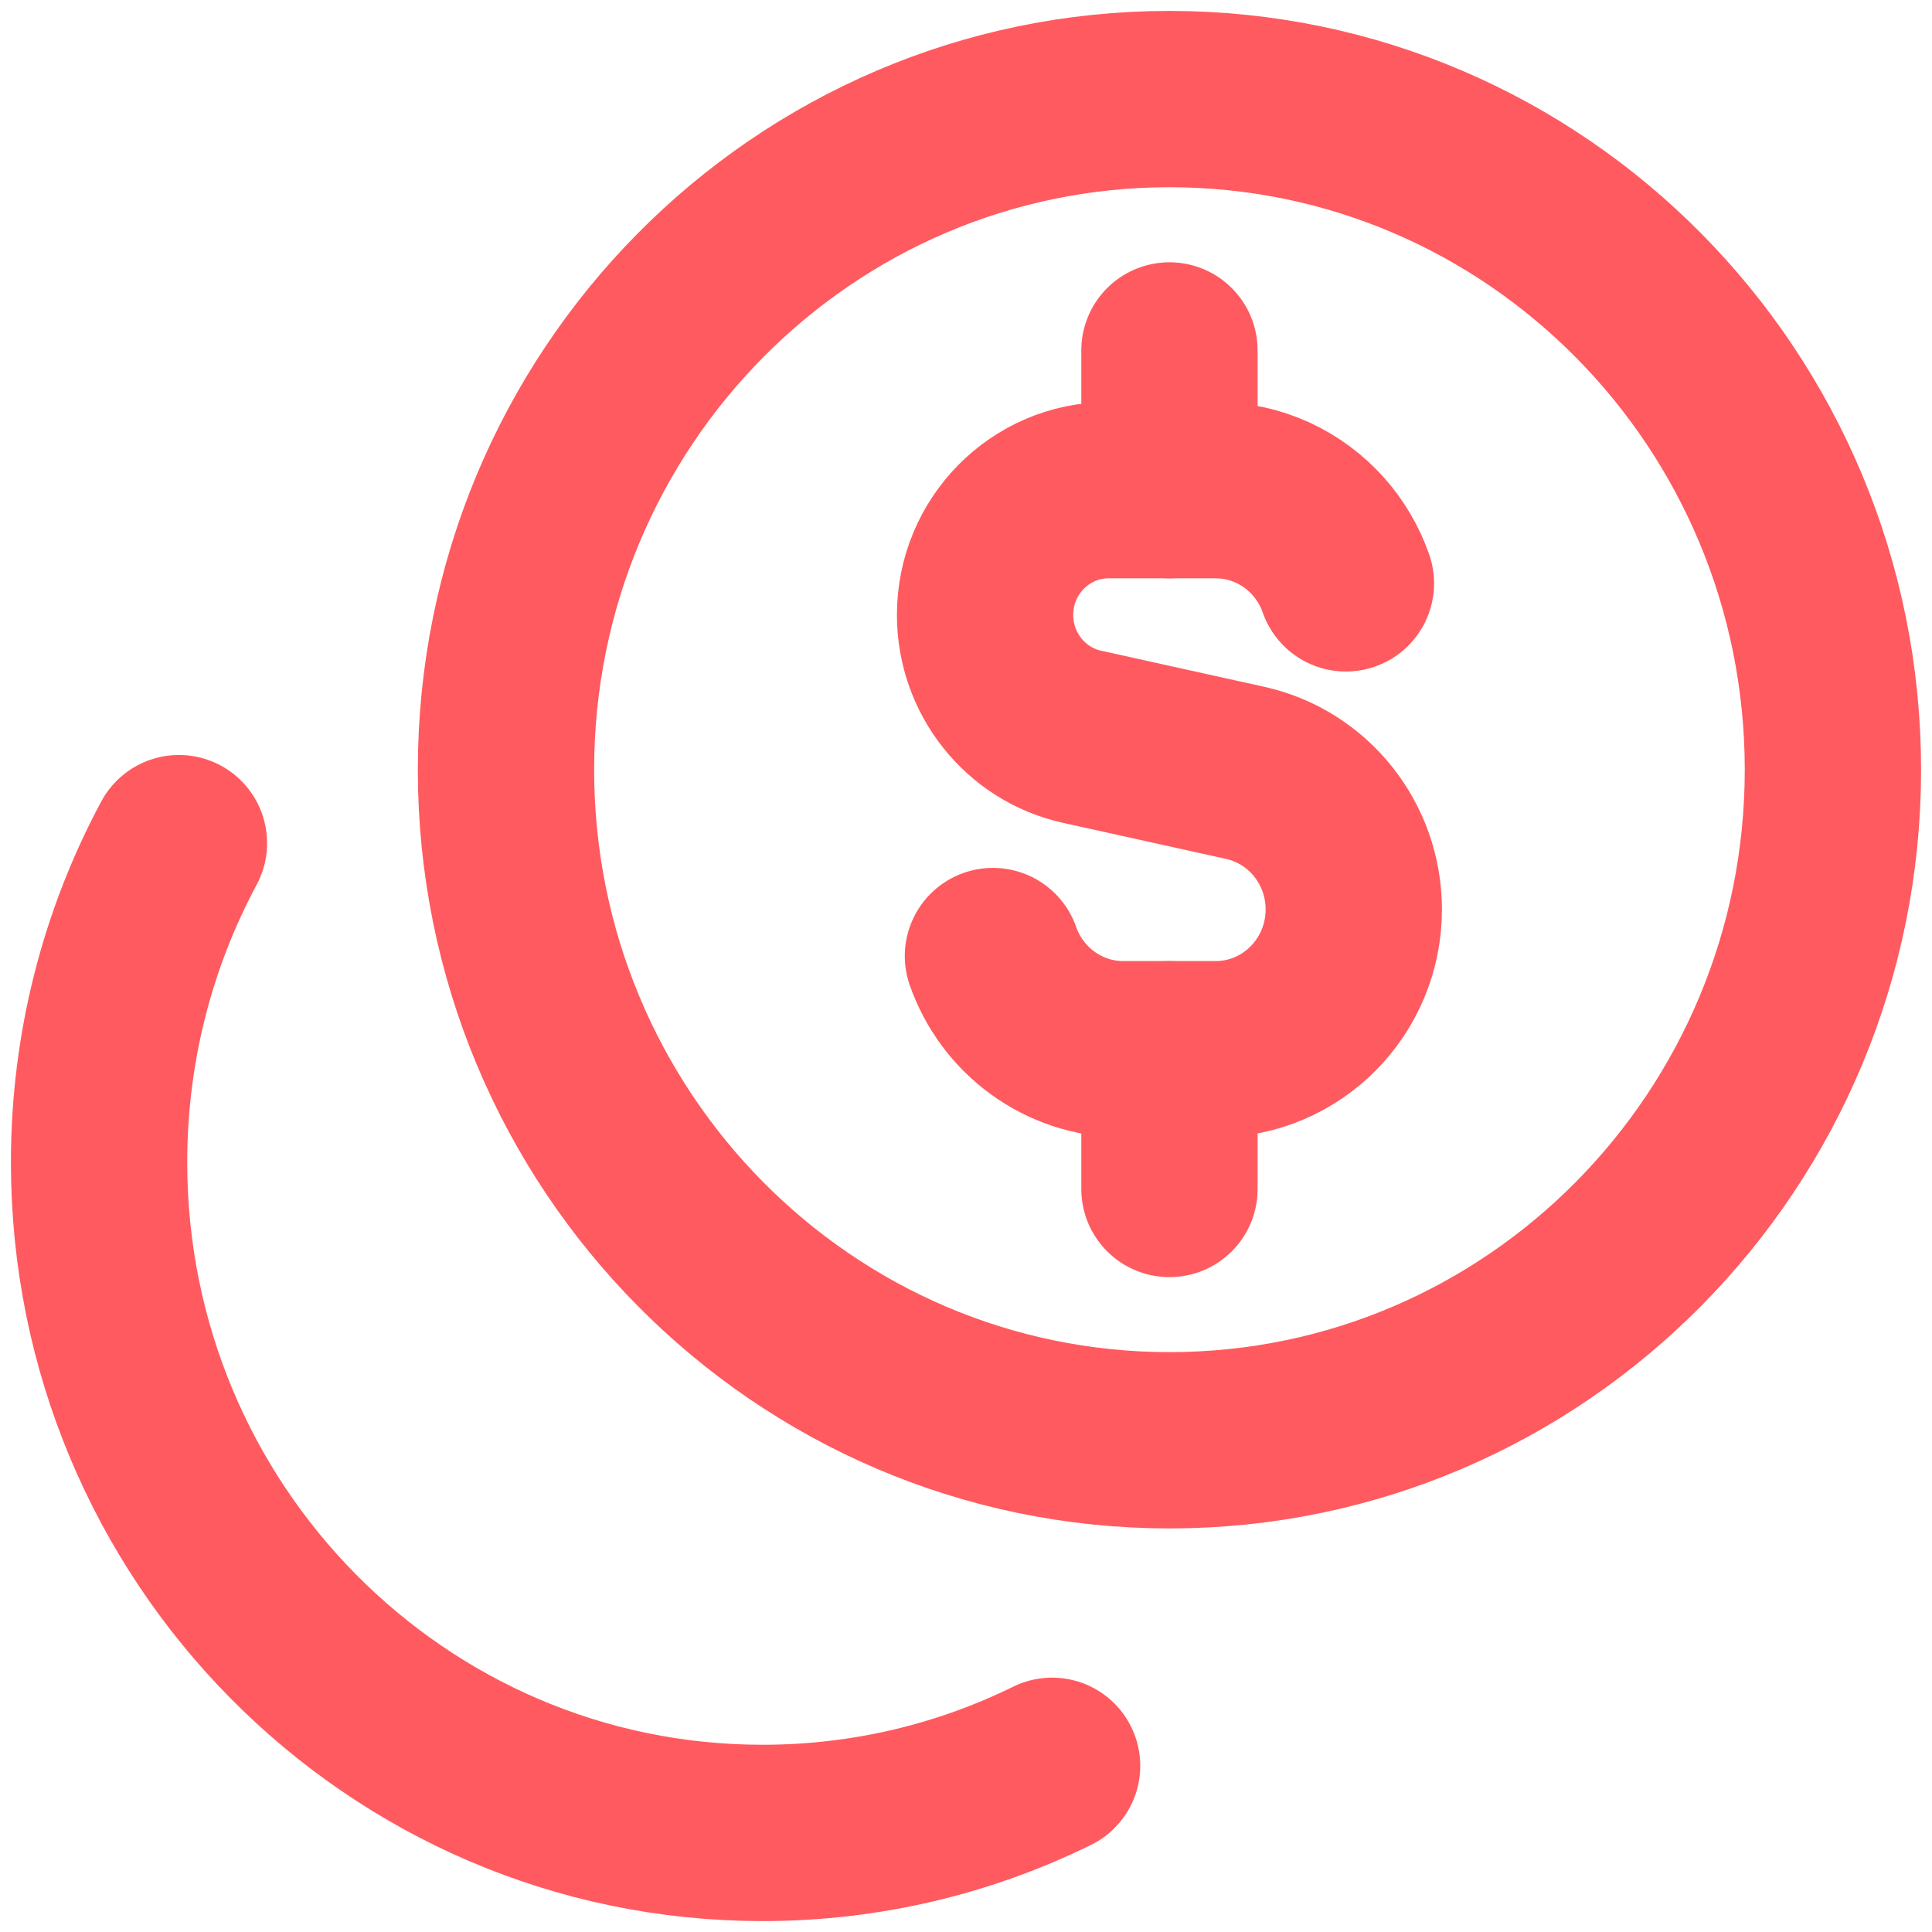
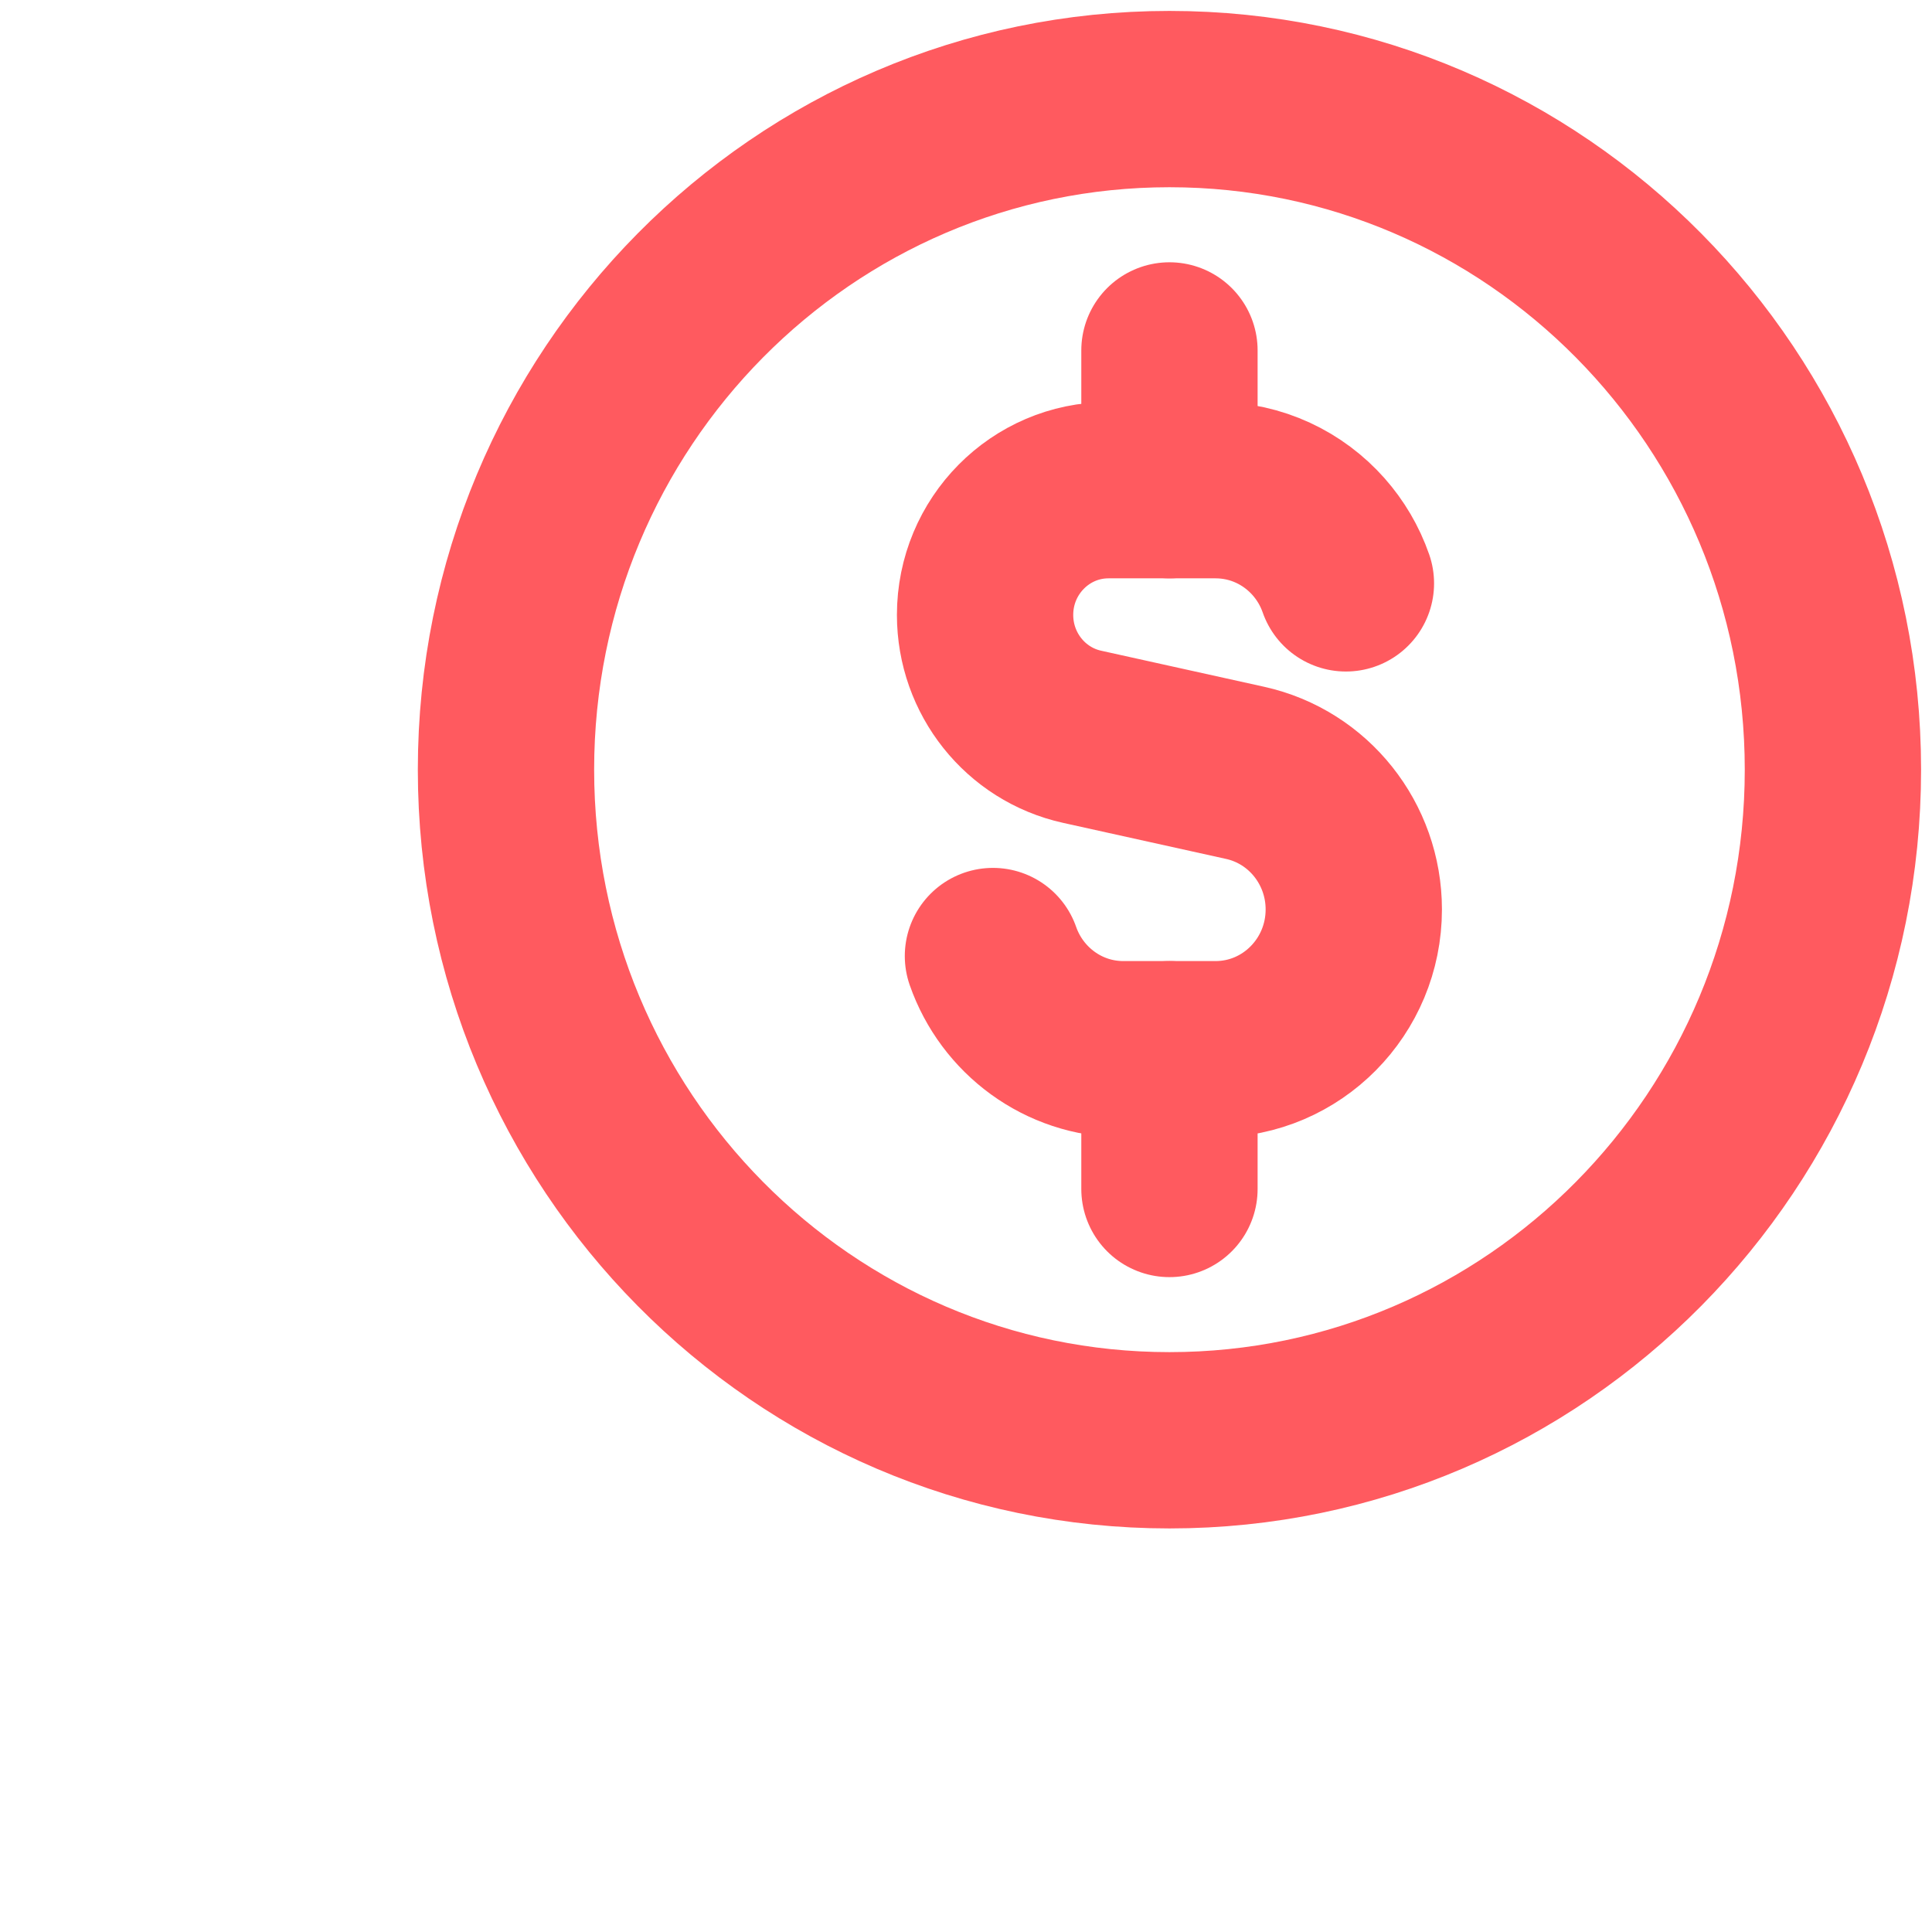
<svg xmlns="http://www.w3.org/2000/svg" width="39" height="39" viewBox="0 0 39 39" fill="none">
  <path d="M27.169 11.776C27.047 11.425 26.858 11.107 26.618 10.835C26.107 10.258 25.364 9.895 24.537 9.895H22.377C21.001 9.895 19.885 11.023 19.885 12.413C19.885 13.597 20.701 14.621 21.844 14.873L25.134 15.601C26.415 15.884 27.328 17.032 27.328 18.358C27.328 19.916 26.079 21.18 24.537 21.18H22.677C21.461 21.18 20.427 20.395 20.044 19.299" stroke="#FF5A5F" stroke-width="3.559" stroke-linecap="round" stroke-linejoin="round" />
  <path d="M23.607 9.895V7.074" stroke="#FF5A5F" stroke-width="3.559" stroke-linecap="round" stroke-linejoin="round" />
  <path d="M23.607 24.001V21.18" stroke="#FF5A5F" stroke-width="3.559" stroke-linecap="round" stroke-linejoin="round" />
  <path d="M23.607 29.074C31.004 29.074 37 23.013 37 15.537C37 8.061 31.004 2 23.607 2C16.21 2 10.214 8.061 10.214 15.537C10.214 23.013 16.21 29.074 23.607 29.074Z" stroke="#FF5A5F" stroke-width="3.559" stroke-linecap="round" stroke-linejoin="round" />
-   <path d="M3.612 17.02C2.584 18.936 2 21.131 2 23.464C2 30.94 7.996 37 15.392 37C17.488 37 19.472 36.513 21.238 35.645" stroke="#FF5A5F" stroke-width="3.559" stroke-linecap="round" stroke-linejoin="round" />
</svg>